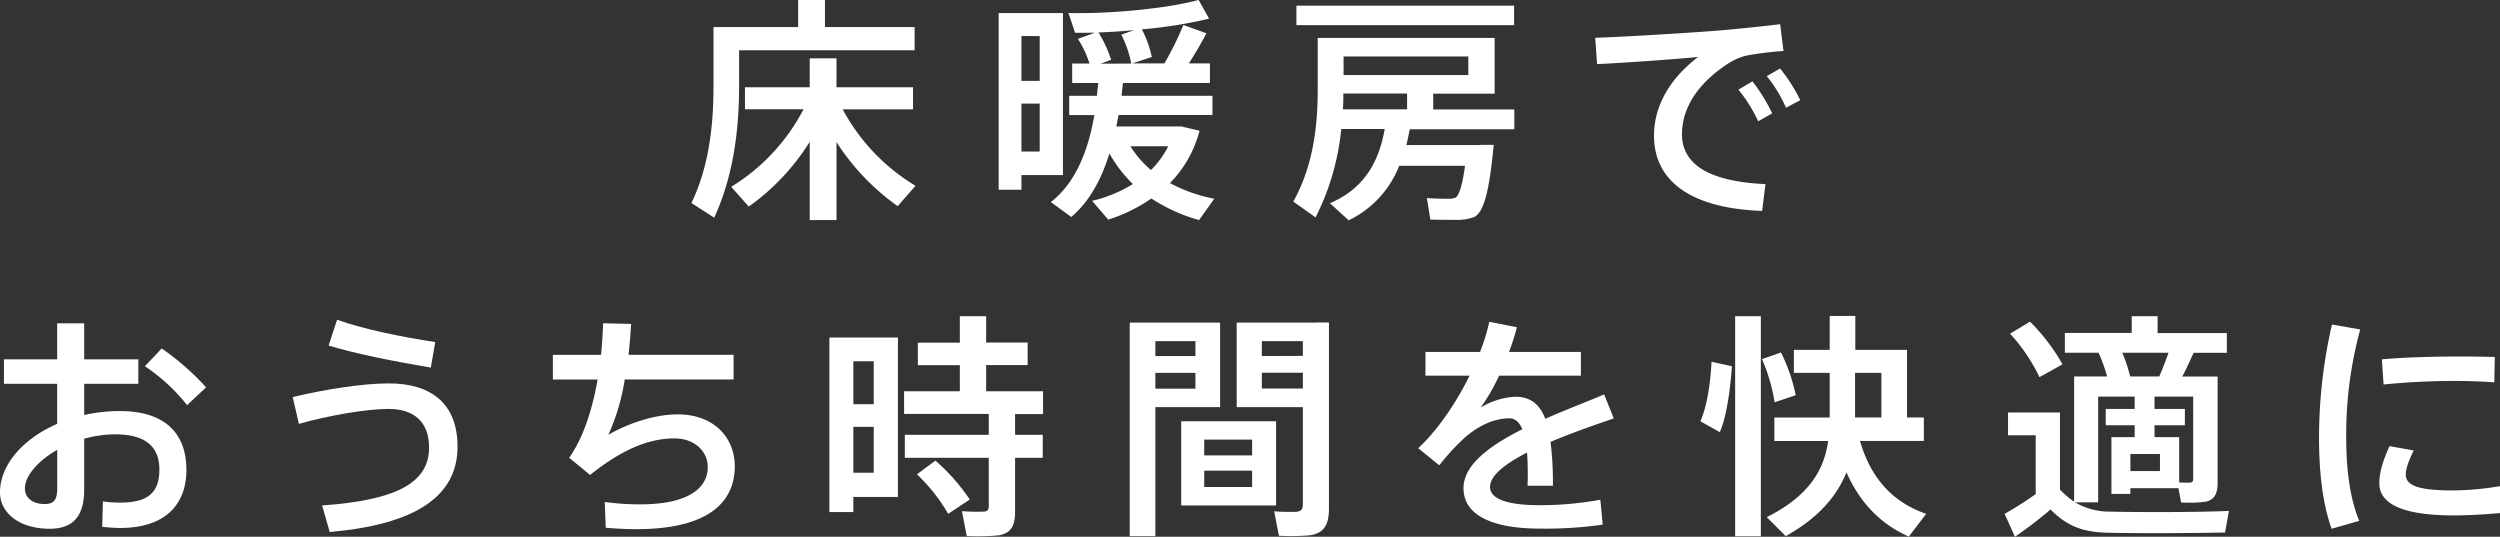
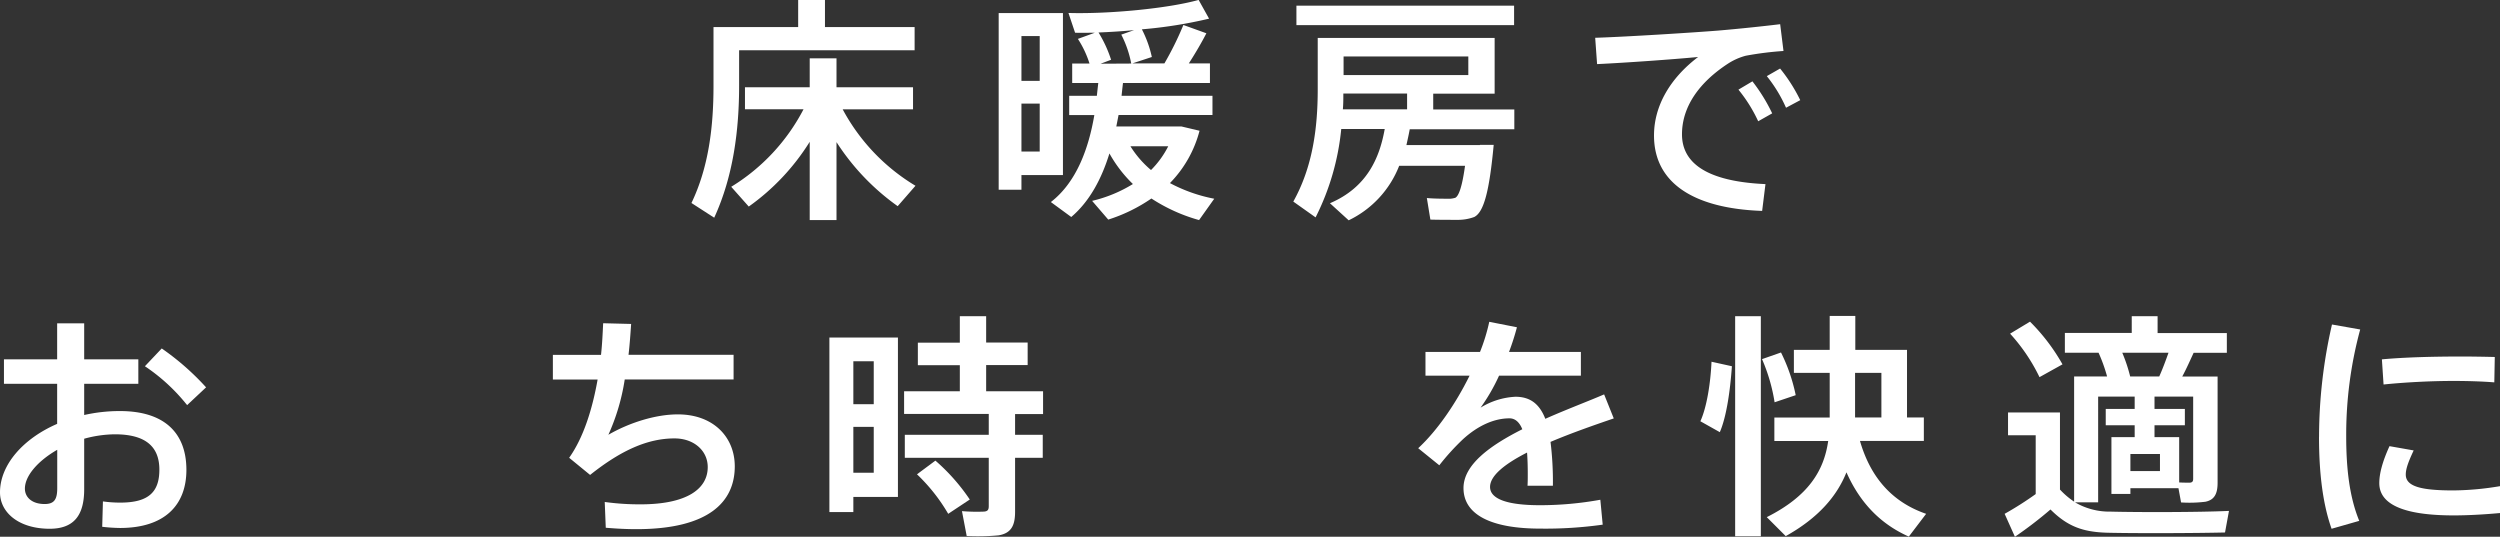
<svg xmlns="http://www.w3.org/2000/svg" width="632.51" height="135.8" viewBox="0 0 632.51 135.8">
  <rect x="0" y="0" width="632.51" height="135.8" fill="#333333" stroke="none" />
  <path d="M187,6.84h14.94V0h6.78V6.84h22.68v5.88H187V21.6c0,11.22-1.44,22.92-6.3,33.48l-5.76-3.72c4.38-9.12,5.58-19.32,5.58-29.7V6.84H187ZM231.62,47l-4.5,5.16a59,59,0,0,1-15.48-16.2V55.68h-6.78V35.88a57.14,57.14,0,0,1-15.42,16.38l-4.44-5a50,50,0,0,0,18.3-19.62H188.48V22.08h16.38V14.76h6.78v7.32H231v5.58H213.2A50.21,50.21,0,0,0,231.62,47Z" fill="#fff" />
  <path d="M258.43,3.3h10.5v41h-10.5V48h-5.76V3.3h5.76Zm4.62,17.16V9.12h-4.62V20.46Zm-4.62,5.76V38.34h4.62V26.22Zm48.78,24.06-3.84,5.4a43.19,43.19,0,0,1-12.06-5.46,41.09,41.09,0,0,1-10.92,5.34l-4.08-4.74a34.86,34.86,0,0,0,10.32-4.26,33.16,33.16,0,0,1-5.94-7.74c-1.92,6.24-4.92,12.06-9.66,16.08l-5.16-3.78c6.6-5.1,9.6-13.8,11-22h-6.36V24.24h7q.18-1.71.36-3.24h-6.6V16.08h4.38a25.42,25.42,0,0,0-2.94-6.24L277,8.28c-1.74,0-3.42.06-5,0l-1.68-5c10.26.3,25.2-1.14,32.94-3.3l2.64,4.74a114.77,114.77,0,0,1-17,2.7,28.58,28.58,0,0,1,2.52,7l-4.92,1.62h8.1a79.92,79.92,0,0,0,4.8-9.72l5.82,2.1c-1.14,2.22-2.7,4.92-4.44,7.62h5.34V21h-22q-.18,1.53-.36,3.24h23V29.1H283L282.43,32h16.5l4.56,1.08A29.54,29.54,0,0,1,296,46.32,39.48,39.48,0,0,0,307.21,50.28Zm-21-34.2a27.24,27.24,0,0,0-2.52-7.32l3.24-1.14c-3.06.3-6.12.48-9,.6a31.4,31.4,0,0,1,3.18,6.9l-2.64,1Zm5,26.94A23.37,23.37,0,0,0,295.57,37H286A25.36,25.36,0,0,0,291.19,43Z" fill="#fff" />
  <path d="M374.43,36.66h3.48c-1.08,11.58-2.46,17-4.92,18.24a11.84,11.84,0,0,1-4.38.72c-1.5,0-4.86,0-6.72-.06L361,50.1c1.68.18,4.62.18,5.94.18a5.88,5.88,0,0,0,1.26-.24c.9-.48,1.74-2.88,2.46-8.1H354a25.61,25.61,0,0,1-12.78,13.8l-4.74-4.32c9.36-4,12.54-11.4,13.86-18.78h-11A63.1,63.1,0,0,1,332.85,55l-5.64-4c4.86-8.7,6.18-18.48,6.18-28.38V9.6h44.76V23.7H362.61v4h20.52v5H356.67c-.24,1.32-.54,2.64-.84,4h18.6Zm8.64-35.22V6.36H328V1.44ZM356,27.66v-4H339.87c0,1.32,0,2.64-.12,4ZM371.49,19V14.28H339.93V19Z" fill="#fff" />
  <path d="M434.67,7.74c5-.42,11.28-1.08,15.72-1.62l.84,6.78a82.64,82.64,0,0,0-9.54,1.2,15.63,15.63,0,0,0-4.5,2c-7.26,4.74-11.64,10.86-11.64,17.88,0,7.32,6.36,11.94,21.12,12.6l-.84,6.78c-17.22-.6-27.36-7-27.36-19.08,0-7.62,4.2-14.58,11.16-19.86-6.3.6-18,1.44-25.56,1.8l-.48-6.66C411.81,9.3,428.67,8.22,434.67,7.74Zm8.7,12.84a43.91,43.91,0,0,1,5,8.1l-3.54,2a37.34,37.34,0,0,0-5-8Zm7-3.24a41.21,41.21,0,0,1,5.1,8l-3.6,1.92a35.54,35.54,0,0,0-4.86-8Z" fill="#fff" />
  <path d="M14.46,90.92V81.8H21.3v9.12H35V97.1H21.3V105a40.71,40.71,0,0,1,9.06-1c11.22,0,16.8,5.52,16.8,14.88,0,8.88-5.46,14.7-16.8,14.7a42.39,42.39,0,0,1-4.5-.3l.18-6.42a31.14,31.14,0,0,0,4.44.3c7.26,0,9.84-2.82,9.84-8.34,0-5.82-3.48-8.94-11.28-8.94A30.13,30.13,0,0,0,21.3,111v12.78c0,6.66-2.64,10-8.76,10C4.68,133.76,0,129.62,0,124.58c0-7,5.88-13.62,14.46-17.34V97.1H1V90.92ZM6.3,123.62c0,2.16,1.74,3.9,5,3.9,2.4,0,3.18-1.14,3.18-4v-9.72C9.6,116.6,6.3,120.38,6.3,123.62ZM52.14,98l-4.8,4.5a46.94,46.94,0,0,0-10.68-9.84l4.26-4.5A65.48,65.48,0,0,1,52.14,98Z" fill="#fff" />
-   <path d="M98.36,97c10.92,0,17.4,5.28,17.4,16,0,12.78-11,19.74-32.34,21.6l-1.92-6.72c17.88-1.26,27.06-5.34,27.06-14.58,0-6.78-4-9.84-10.32-9.84-5.58,0-15.18,1.68-22.62,3.78l-1.56-6.78C82.4,98.48,91.76,97,98.36,97ZM85.28,80.9c6.36,2.28,16.26,4.38,24.84,5.64L109,93c-8.64-1.44-19.32-3.54-25.86-5.58Z" fill="#fff" />
  <path d="M152.06,89.78c.3-2.76.42-5.46.54-8l7.08.18c-.18,2.64-.36,5.22-.66,7.8H185.6V96H158.06a53.53,53.53,0,0,1-4.14,14c5.28-3.06,11.94-5.16,17.58-5.16,9.06,0,14.4,5.82,14.4,13.14,0,9.06-6.66,15.9-24.9,15.9-2.4,0-4.92-.12-7.74-.36L153,127a64.09,64.09,0,0,0,9.06.6c11.88,0,17-4,17-9.42,0-4.14-3.48-7.26-8.4-7.26-6.66,0-13.38,2.88-21.36,9.24L144,115.82c3.66-5.16,5.88-12.36,7.2-19.8H139.88V89.78Z" fill="#fff" />
  <path d="M215.9,85.4h11.28v40.32H215.9v3.84h-6.06V85.4h6.06Zm5.16,16.86V91.4H215.9v10.86ZM215.9,108V119.6h5.16V108Zm34.26,2v-5.28H228.74V99h14.1v-6.6H232.22v-5.7h10.62V80h6.66v6.66H260v5.7H249.5V99h14.4v5.76h-7.08V110h7v5.82h-7V129.5c0,3.48-1,5.4-4.14,5.94a56,56,0,0,1-8.1.18l-1.2-6.3a46,46,0,0,0,5.52.12c1-.06,1.26-.48,1.26-1.38V115.82H228.92V110Zm-13.5,6.54a49.9,49.9,0,0,1,8.7,9.84L239.9,130A45.08,45.08,0,0,0,232,120Z" fill="#fff" />
-   <path d="M292.31,81.62h16.38V103H292.31v32.64h-6.48V81.62h6.48Zm10.14,8.46V86.3H292.31v3.78Zm-10.14,4.26v4h10.14v-4Zm30.54,12.24v21.3h-24v-21.3Zm-18.18,8.64h12.12v-4H304.67Zm0,8h12.12v-4.14H304.67Zm28.74-41.64h2.82v47c0,4-1.08,6.24-4.74,6.84a55.07,55.07,0,0,1-7.92.12l-1.2-6.18a47.75,47.75,0,0,0,5.64.12c1.26-.12,1.62-.72,1.62-1.92V103H312.89V81.62h20.52Zm-3.78,8.46V86.3H319.25v3.78Zm-10.38,4.26v4h10.38v-4Z" fill="#fff" />
  <path d="M408.29,105.86c-4.74,1.62-10.62,3.66-16,5.94a82.8,82.8,0,0,1,.6,11.1h-6.42c.06-1.08.06-2,.06-3q0-3.06-.18-5.4c-5.4,2.76-9.36,5.76-9.36,8.7s4.08,4.62,12.6,4.62a85.87,85.87,0,0,0,15.3-1.38l.6,6.3a103.89,103.89,0,0,1-15.84,1c-12.18,0-19.38-3.42-19.38-10.26,0-5.94,6.78-10.8,14.88-14.88-.78-1.92-1.92-2.76-3.24-2.76-3.84,0-7.92,1.8-11.7,5.22a59.2,59.2,0,0,0-6.06,6.66l-5.34-4.32c4.86-4.5,9.54-11.34,13-18.36H360.65v-6h13.8a47.54,47.54,0,0,0,2.34-7.62l7,1.38a63.31,63.31,0,0,1-2,6.24h18.18v6h-20.7a46.92,46.92,0,0,1-4.68,8.1,18.48,18.48,0,0,1,8.82-2.76c3.66,0,6.06,1.74,7.56,5.58,5.4-2.4,10.86-4.44,14.88-6.18Z" fill="#fff" />
  <path d="M438.18,92.66c-.42,5.94-1.32,12.66-3.06,16.68l-4.92-2.76c1.62-3.54,2.58-9.66,2.82-15.06ZM445.5,80v55.68H439V80Zm5.1,9.18a43.69,43.69,0,0,1,3.72,10.8l-5.34,1.8a44.56,44.56,0,0,0-3.18-10.92ZM487.32,130l-4.38,5.76c-6.9-3.06-12.24-8.28-15.78-16.26-2.4,6-7.08,11.52-15.36,16.14l-4.8-4.8c10.5-5.28,14.46-11.7,15.54-19.26H448.92v-5.94h14V94.34h-9.06V88.52h9.06V79.94h6.48v8.58h13.08v17.1h4.26v5.94H470.58C473.46,121.52,479.4,127.28,487.32,130ZM476,105.62V94.34h-6.66v11.28Z" fill="#fff" />
  <path d="M524.76,126.92V95.24h8.34a40.07,40.07,0,0,0-2.16-6h-8.52v-5h16.92V80h6.54v4.26H563.4v5H555c-.84,1.8-1.8,4-2.88,6h8.94v26.88c0,2.76-.78,4.32-3.06,4.8a33.09,33.09,0,0,1-6.18.18l-.66-3.6H539v1.44h-4.8V110.6h5.88v-3h-7.32v-4.14h7.32v-3.12h-9.24V127.1H525a17.2,17.2,0,0,0,9,2.34c6.66.18,22.32.18,29.94-.18l-1,5.46c-7.44.18-22.56.24-29.82.06-6.12-.18-10-1.56-14.34-5.88a101.24,101.24,0,0,1-9,6.9L507.18,130a83.47,83.47,0,0,0,7.86-5V110.12h-7v-5.76h13.14v19.5A20.12,20.12,0,0,0,524.76,126.92ZM513.6,81.38a49.51,49.51,0,0,1,8.22,10.8L516,95.42a45.51,45.51,0,0,0-7.44-11Zm32.7,13.86c.9-2,1.68-4.14,2.34-6h-11.7a39.47,39.47,0,0,1,2,6Zm.18,23.94v-4.32H539v4.32Zm4.86-8.58v11.46c1,.06,2.28.06,2.7.06.66-.06.84-.36.84-1V100.34H545.1v3.12h7.68v4.14H545.1v3Z" fill="#fff" />
  <path d="M586.73,110.48A127.41,127.41,0,0,1,590,82.1l7.14,1.26a101.46,101.46,0,0,0-3.54,27.06c0,8.22.84,15.36,3.3,21.36l-7,2c-2.28-6.42-3.18-14.34-3.18-23.28Zm45.78,19.32c-3.84.36-8.16.6-11.7.6-10.74,0-18.84-2-18.84-8.16,0-2.4.78-5.4,2.58-9.36l6.12,1.08c-1.32,2.82-2,4.62-2,6.12,0,3.06,4.08,4,12,4A73.38,73.38,0,0,0,632.51,123Zm-9.84-39.6c2.94,0,6.06.06,8.52.12l-.12,6.42c-3-.24-6.66-.36-10.32-.36-5.88,0-12.48.36-17.7.9l-.42-6.36c5.76-.54,13.26-.72,20-.72Z" fill="#fff" />
</svg>